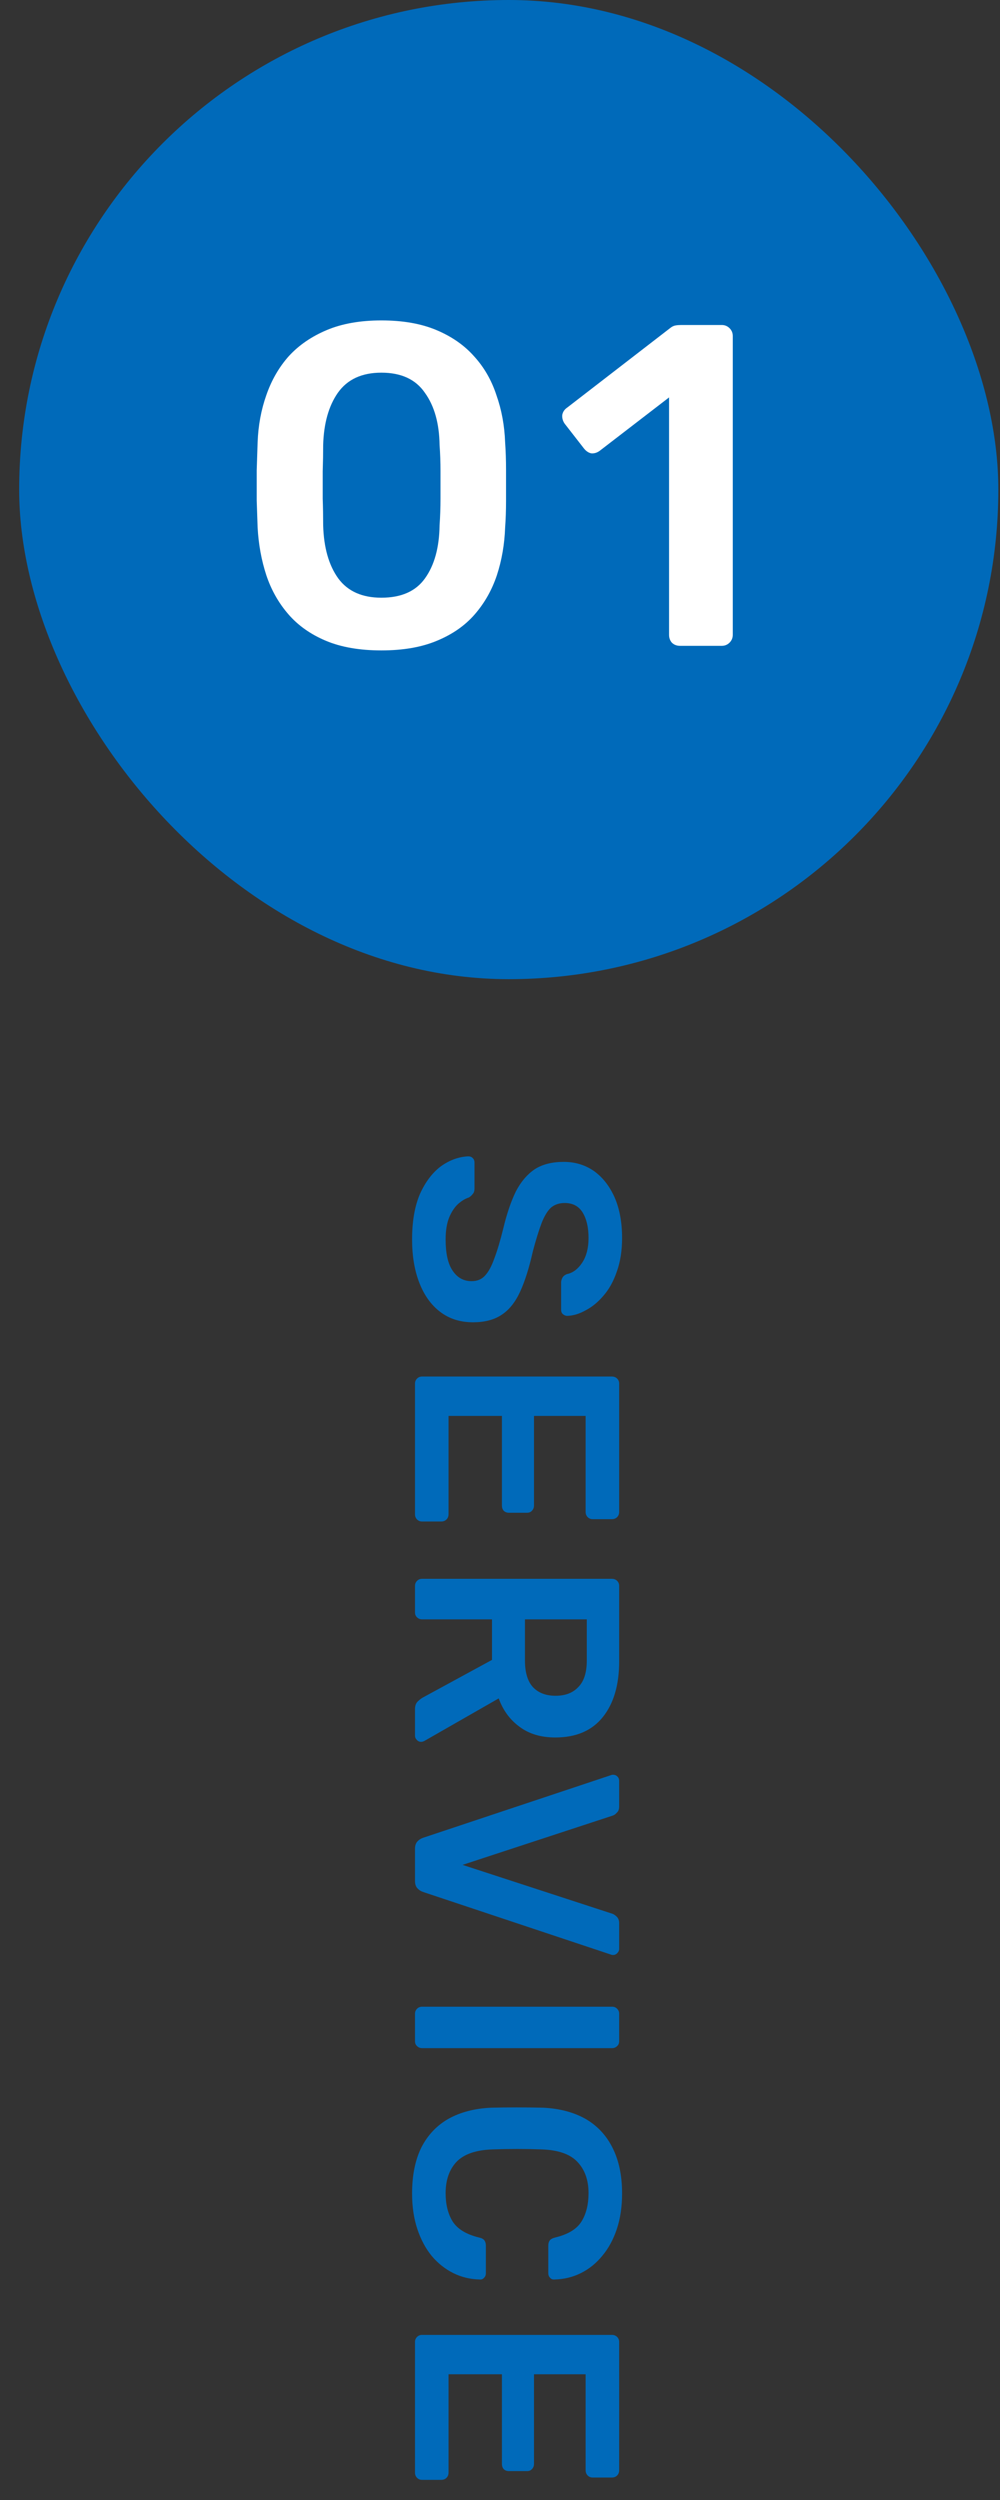
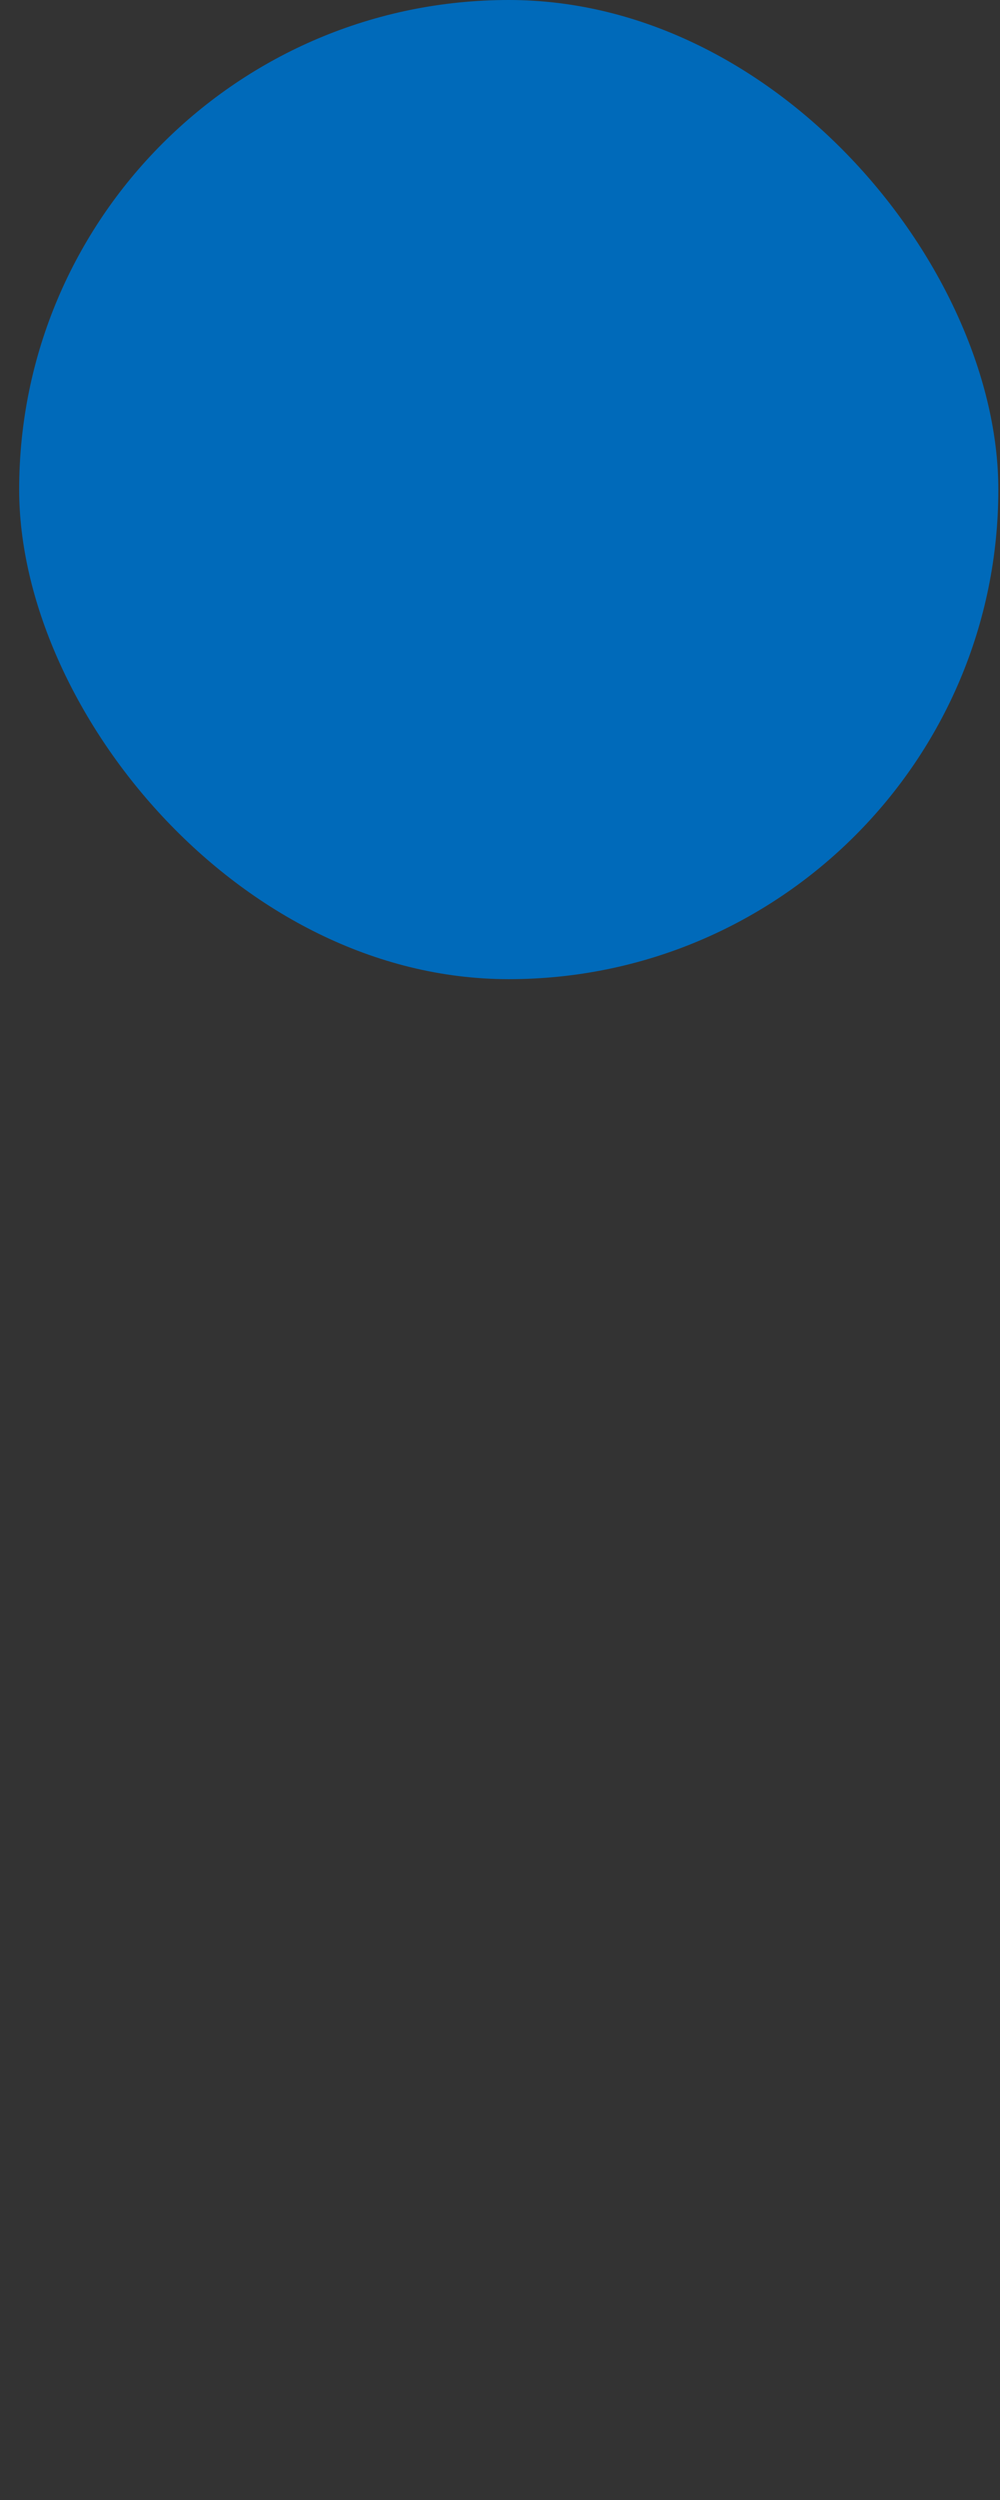
<svg xmlns="http://www.w3.org/2000/svg" fill="none" height="120" viewBox="0 0 48 120" width="48">
  <rect x="0" y="0" width="48" height="120" fill="#333333" stroke="none" />
  <rect fill="#006aba" height="47" rx="23.5" width="47" x=".92" />
-   <path d="m18.306 31.22c-1.041 0-1.929-.154-2.662-.462-.733-.308-1.335-.733-1.804-1.276-.469-.543-.821-1.166-1.056-1.87-.235-.719-.374-1.481-.418-2.288-.015-.396-.029-.829-.044-1.298 0-.484 0-.968 0-1.452.015-.484.029-.931.044-1.342.029-.807.169-1.562.418-2.266.249-.719.609-1.342 1.078-1.87.484-.528 1.093-.946 1.826-1.254.733-.308 1.606-.462 2.618-.462 1.027 0 1.907.154 2.64.462.733.308 1.335.726 1.804 1.254.484.528.843 1.151 1.078 1.87.249.704.389 1.459.418 2.266.029.411.044.858.044 1.342v1.452c0 .469-.015.902-.044 1.298-.029.807-.161 1.569-.396 2.288-.235.704-.587 1.327-1.056 1.87-.469.543-1.078.968-1.826 1.276-.733.308-1.621.462-2.662.462zm0-2.53c.953 0 1.65-.308 2.09-.924.455-.631.689-1.481.704-2.552.029-.425.044-.851.044-1.276 0-.44 0-.88 0-1.32s-.015-.858-.044-1.254c-.015-1.041-.249-1.877-.704-2.508-.44-.645-1.137-.968-2.09-.968-.939 0-1.635.323-2.09.968-.44.631-.675 1.467-.704 2.508 0 .396-.007.814-.022 1.254v1.32c.015.425.022.851.022 1.276.029 1.071.271 1.921.726 2.552.455.616 1.144.924 2.068.924zm14.337 2.31c-.161 0-.293-.051-.396-.154-.088-.103-.132-.227-.132-.374v-11.396l-3.344 2.574c-.132.088-.264.125-.396.11-.132-.029-.249-.11-.352-.242l-.924-1.188c-.088-.132-.125-.271-.11-.418.029-.147.11-.264.242-.352l4.928-3.806c.088-.073.176-.117.264-.132s.183-.022.286-.022h1.936c.147 0 .271.051.374.154.103.103.154.227.154.374v14.344c0 .147-.051.271-.154.374-.103.103-.227.154-.374.154z" fill="#fff" />
-   <path d="m19.78 59.494c0-.868.126-1.596.378-2.184.261-.579.597-1.022 1.008-1.33.42-.299.859-.457 1.316-.476.084 0 .154.028.21.084s.084.126.084.21v1.246c0 .121-.028.21-.084.266-.047.065-.107.121-.182.168-.177.056-.355.163-.532.322-.168.159-.308.373-.42.644-.112.28-.168.63-.168 1.05 0 .672.112 1.171.336 1.498.224.336.527.504.91.504.271 0 .485-.089.644-.266.168-.177.317-.453.448-.826.14-.364.285-.849.434-1.456.168-.7.369-1.288.602-1.764.243-.467.546-.821.91-1.064.364-.233.826-.35 1.386-.35.541 0 1.022.145 1.442.434.42.299.751.719.994 1.26.243.551.364 1.204.364 1.96 0 .607-.084 1.143-.252 1.61-.159.467-.373.854-.644 1.162-.261.308-.546.541-.854.7-.299.168-.593.257-.882.266-.075 0-.145-.028-.21-.084-.056-.047-.084-.117-.084-.21v-1.302c0-.075.019-.149.056-.224.037-.075.107-.135.21-.182.289-.056.537-.238.742-.546.205-.308.308-.705.308-1.19 0-.504-.093-.91-.28-1.218-.187-.308-.476-.462-.868-.462-.261 0-.481.075-.658.224-.168.159-.317.406-.448.742-.131.345-.271.798-.42 1.358-.177.793-.383 1.442-.616 1.946-.233.504-.532.873-.896 1.106-.355.233-.807.35-1.358.35-.616 0-1.143-.168-1.582-.504-.429-.327-.761-.789-.994-1.386-.233-.597-.35-1.293-.35-2.086zm.14 6.916c0-.093.033-.173.098-.238.065-.065.145-.098.238-.098h9.114c.103 0 .187.033.252.098.065.065.098.145.098.238v6.16c0 .103-.033.187-.098.252-.065.065-.149.098-.252.098h-.924c-.093 0-.173-.033-.238-.098-.065-.065-.098-.149-.098-.252v-4.606h-2.478v4.298c0 .103-.033.187-.098.252-.056.065-.135.098-.238.098h-.868c-.103 0-.187-.033-.252-.098-.056-.065-.084-.149-.084-.252v-4.298h-2.562v4.718c0 .103-.033.187-.098.252-.065.065-.149.098-.252.098h-.924c-.093 0-.173-.033-.238-.098-.065-.065-.098-.149-.098-.252zm0 9.709c0-.093.033-.173.098-.238.065-.065.145-.098.238-.098h9.114c.103 0 .187.033.252.098.065.065.098.145.098.238v3.626c0 1.129-.261 2.021-.784 2.674-.523.653-1.283.98-2.282.98-.691 0-1.265-.173-1.722-.518-.457-.336-.789-.789-.994-1.358l-3.57 2.044c-.056.028-.107.042-.154.042-.084 0-.154-.033-.21-.098-.056-.056-.084-.121-.084-.196v-1.274c0-.159.042-.28.126-.364s.168-.149.252-.196l3.318-1.806v-1.946h-3.36c-.093 0-.173-.033-.238-.098-.065-.056-.098-.135-.098-.238zm5.278 1.61v1.974c0 .569.126.994.378 1.274.261.28.625.42 1.092.42.467 0 .831-.14 1.092-.42.271-.271.406-.695.406-1.274v-1.974zm-5.278 11.015c0-.149.037-.266.112-.35.075-.084.168-.145.28-.182l8.988-2.996c.047-.019.089-.028.126-.028.084 0 .154.028.21.084s.084.126.084.21v1.232c0 .131-.037.229-.112.294-.065.075-.131.121-.196.14l-7.21 2.366 7.21 2.352c.065.028.131.075.196.14.075.075.112.177.112.308v1.232c0 .075-.028.14-.084.196-.056.065-.126.098-.21.098-.037 0-.079-.009-.126-.028l-8.988-2.996c-.112-.037-.205-.098-.28-.182-.075-.084-.112-.201-.112-.35zm0 7.914c0-.093.033-.173.098-.238.065-.065.145-.098.238-.098h9.128c.093 0 .173.033.238.098.065.065.098.145.098.238v1.316c0 .103-.033.182-.098.238-.065.065-.145.098-.238.098h-9.128c-.093 0-.173-.033-.238-.098-.065-.056-.098-.135-.098-.238zm-.14 8.627c0-.868.149-1.605.448-2.212.308-.597.742-1.055 1.302-1.372.569-.317 1.251-.495 2.044-.532.383-.009.793-.014 1.232-.014.439 0 .859.005 1.26.014.784.037 1.461.215 2.03.532.569.327 1.003.789 1.302 1.386.308.607.462 1.339.462 2.198 0 .635-.084 1.204-.252 1.708s-.401.933-.7 1.288c-.289.355-.63.63-1.022.826s-.817.299-1.274.308c-.084.009-.154-.019-.21-.084-.056-.056-.084-.126-.084-.21v-1.33c0-.103.023-.187.07-.252.056-.065.145-.112.266-.14.616-.149 1.036-.406 1.26-.77s.336-.817.336-1.358c0-.625-.177-1.125-.532-1.498-.345-.373-.919-.574-1.722-.602-.765-.028-1.549-.028-2.352 0-.803.028-1.381.229-1.736.602-.345.373-.518.873-.518 1.498 0 .541.112.994.336 1.358.233.364.653.621 1.26.77.131.028.219.075.266.14.047.065.07.149.07.252v1.33c0 .084-.028.154-.084.21-.056.065-.126.093-.21.084-.457-.009-.882-.112-1.274-.308s-.737-.471-1.036-.826c-.289-.355-.518-.784-.686-1.288s-.252-1.073-.252-1.708zm.14 7.126c0-.093.033-.172.098-.238.065-.065.145-.098.238-.098h9.114c.103 0 .187.033.252.098.065.066.098.145.098.238v6.16c0 .103-.033.187-.098.252-.065.066-.149.098-.252.098h-.924c-.093 0-.173-.032-.238-.098-.065-.065-.098-.149-.098-.252v-4.606h-2.478v4.298c0 .103-.033.187-.098.252-.056.066-.135.098-.238.098h-.868c-.103 0-.187-.032-.252-.098-.056-.065-.084-.149-.084-.252v-4.298h-2.562v4.718c0 .103-.033.187-.098.252-.065.066-.149.098-.252.098h-.924c-.093 0-.173-.032-.238-.098-.065-.065-.098-.149-.098-.252z" fill="#006aba" />
</svg>